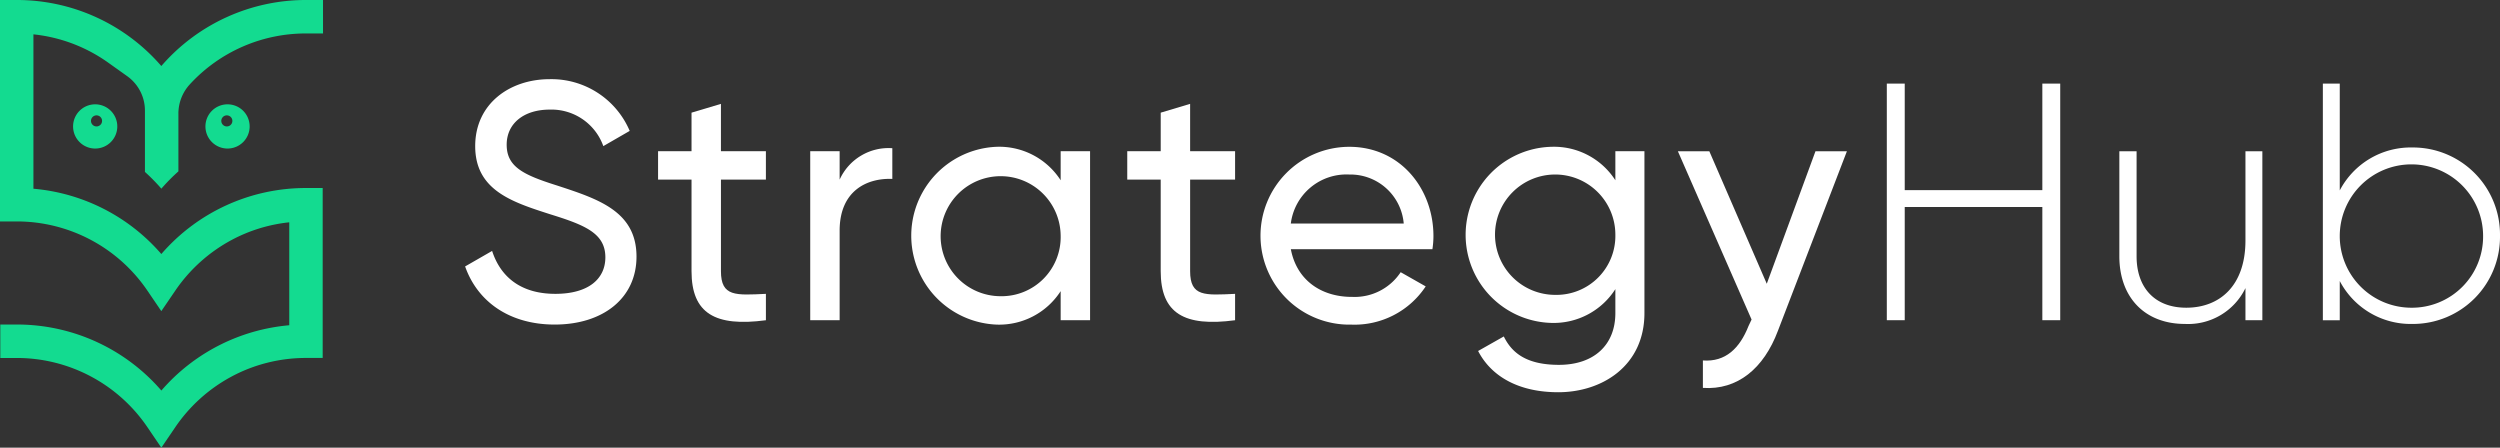
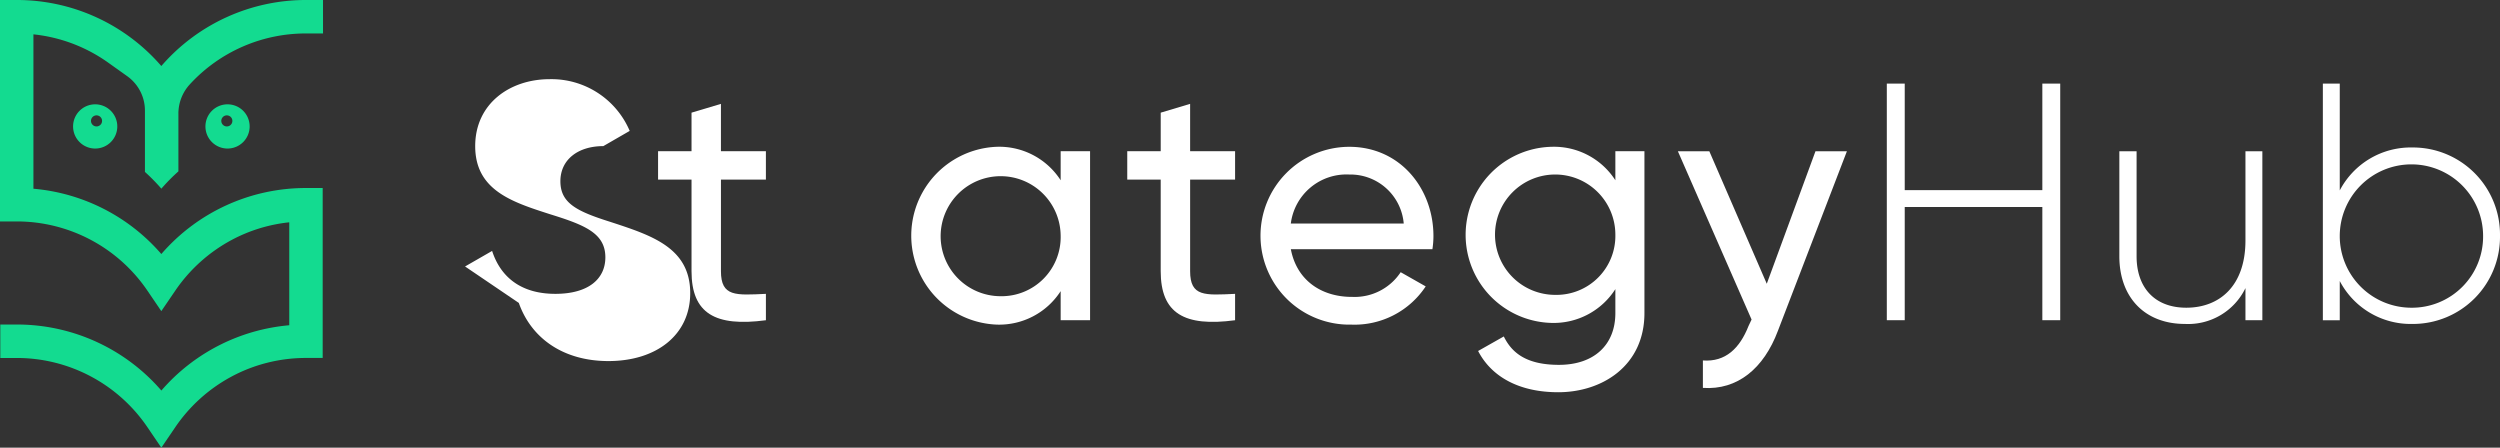
<svg xmlns="http://www.w3.org/2000/svg" width="242" height="43.336" viewBox="0 0 242 43.336">
  <rect x="0" y="0" width="242" height="43.336" fill="#333333" stroke="none" />
  <g id="Group_3" data-name="Group 3" transform="translate(-60 -55)">
    <g id="Group_1" data-name="Group 1" transform="translate(60 55)">
      <path id="Path_1" data-name="Path 1" d="M78.507,65.486a.536.536,0,1,1,.536-.536.536.536,0,0,1-.536.536m.068-2.14a2.14,2.14,0,1,0,2.14,2.14,2.14,2.14,0,0,0-2.14-2.14" transform="translate(-56.549 -53.247)" fill="#13db90" />
      <path id="Path_2" data-name="Path 2" d="M67.58,64.95a.536.536,0,1,1,.536.536.536.536,0,0,1-.536-.536m-1.734.536a2.14,2.14,0,1,0,2.14-2.14,2.14,2.14,0,0,0-2.14,2.14" transform="translate(-58.772 -53.247)" fill="#13db90" />
      <path id="Path_3" data-name="Path 3" d="M75.617,73.265a18.454,18.454,0,0,1,1.652-1.676V66.011a4.189,4.189,0,0,1,1.1-2.84,15.228,15.228,0,0,1,11.246-4.932h1.653V55H89.616a18.508,18.508,0,0,0-14,6.391,18.477,18.477,0,0,0-14-6.391H60V76.435h1.619a15.286,15.286,0,0,1,12.659,6.713l1.337,1.97,1.371-2.012a15.376,15.376,0,0,1,5.382-4.847A15.15,15.15,0,0,1,88,76.52v9.964a18.5,18.5,0,0,0-12.38,6.32,18.466,18.466,0,0,0-14-6.39h-1.59v3.238h1.59a15.282,15.282,0,0,1,12.659,6.714l1.338,1.97,1.371-2.015h0a15.373,15.373,0,0,1,5.382-4.846,15.146,15.146,0,0,1,3.446-1.348,15.308,15.308,0,0,1,3.8-.477h1.619V73.2H89.616a18.491,18.491,0,0,0-14,6.39,18.461,18.461,0,0,0-12.38-6.321V58.324a15.389,15.389,0,0,1,2.195.394,15.2,15.2,0,0,1,5.018,2.328l1.859,1.324A4.091,4.091,0,0,1,74.03,65.7v5.942a18.224,18.224,0,0,1,1.588,1.619" transform="translate(-60 -55)" fill="#13db90" />
-       <path id="Path_4" data-name="Path 4" d="M97.205,79.464l2.618-1.505c.818,2.519,2.782,4.155,6.119,4.155,3.24,0,4.844-1.473,4.844-3.533,0-2.357-2.029-3.142-5.4-4.189-3.665-1.179-7.2-2.323-7.2-6.578,0-4.124,3.371-6.48,7.2-6.48a8.233,8.233,0,0,1,7.756,5.007l-2.553,1.473a5.331,5.331,0,0,0-5.2-3.534c-2.454,0-4.156,1.309-4.156,3.4,0,2.126,1.6,2.912,4.811,3.926,3.993,1.309,7.756,2.487,7.756,6.905,0,4.024-3.24,6.576-7.919,6.576-4.352,0-7.461-2.191-8.672-5.628" transform="translate(-52.187 -53.67)" fill="#fff" />
+       <path id="Path_4" data-name="Path 4" d="M97.205,79.464l2.618-1.505c.818,2.519,2.782,4.155,6.119,4.155,3.24,0,4.844-1.473,4.844-3.533,0-2.357-2.029-3.142-5.4-4.189-3.665-1.179-7.2-2.323-7.2-6.578,0-4.124,3.371-6.48,7.2-6.48a8.233,8.233,0,0,1,7.756,5.007l-2.553,1.473c-2.454,0-4.156,1.309-4.156,3.4,0,2.126,1.6,2.912,4.811,3.926,3.993,1.309,7.756,2.487,7.756,6.905,0,4.024-3.24,6.576-7.919,6.576-4.352,0-7.461-2.191-8.672-5.628" transform="translate(-52.187 -53.67)" fill="#fff" />
      <path id="Path_5" data-name="Path 5" d="M118.732,70.639v8.868c0,2.488,1.44,2.324,4.352,2.193v2.553c-4.909.655-7.2-.655-7.2-4.746V70.639h-3.239V67.89h3.239V64.161l2.847-.852V67.89h4.352v2.749Z" transform="translate(-48.944 -53.255)" fill="#fff" />
-       <path id="Path_6" data-name="Path 6" d="M132.766,66.852V69.83c-2.454-.1-5.1,1.145-5.1,5.007v8.672h-2.847V67.146h2.847V69.9a5.194,5.194,0,0,1,5.1-3.043" transform="translate(-46.389 -52.511)" fill="#fff" />
      <path id="Path_7" data-name="Path 7" d="M147.363,75.351a5.809,5.809,0,1,0-5.825,5.856,5.724,5.724,0,0,0,5.825-5.856m2.847-8.182V83.532h-2.847V80.717a7.079,7.079,0,0,1-6.184,3.239,8.613,8.613,0,0,1,0-17.213,7.08,7.08,0,0,1,6.184,3.24V67.169Z" transform="translate(-44.691 -52.534)" fill="#fff" />
      <path id="Path_8" data-name="Path 8" d="M156.266,70.639v8.868c0,2.488,1.44,2.324,4.352,2.193v2.553c-4.909.655-7.2-.655-7.2-4.746V70.639H150.18V67.89h3.239V64.161l2.847-.852V67.89h4.352v2.749Z" transform="translate(-41.062 -53.255)" fill="#fff" />
      <path id="Path_9" data-name="Path 9" d="M163.773,74.172H174.7a5.183,5.183,0,0,0-5.27-4.744,5.429,5.429,0,0,0-5.66,4.744m5.923,7.1a5.34,5.34,0,0,0,4.712-2.39l2.422,1.375a8.259,8.259,0,0,1-7.2,3.7,8.607,8.607,0,1,1-.2-17.212c4.942,0,8.149,4.058,8.149,8.639a8.382,8.382,0,0,1-.1,1.275H163.773c.557,2.946,2.88,4.615,5.923,4.615" transform="translate(-38.819 -52.534)" fill="#fff" />
      <path id="Path_10" data-name="Path 10" d="M191.745,75.252a5.825,5.825,0,1,0-5.825,5.825,5.707,5.707,0,0,0,5.825-5.825m2.814-8.083V82.844c0,5.1-4.09,7.658-8.344,7.658-3.666,0-6.414-1.408-7.756-3.993l2.487-1.407c.753,1.538,2.127,2.749,5.335,2.749,3.4,0,5.464-1.931,5.464-5.007V80.521a7.087,7.087,0,0,1-6.152,3.272,8.527,8.527,0,0,1,0-17.05,7.064,7.064,0,0,1,6.152,3.24V67.169Z" transform="translate(-35.378 -52.534)" fill="#fff" />
      <path id="Path_11" data-name="Path 11" d="M210.593,67.1l-6.676,17.377c-1.375,3.665-3.928,5.76-7.265,5.531V87.352c2.193.163,3.567-1.179,4.418-3.337l.294-.623L194.23,67.1h3.044l5.562,12.828L207.55,67.1Z" transform="translate(-31.812 -52.46)" fill="#fff" />
    </g>
    <path id="Path_12" data-name="Path 12" d="M227.732,61.686V84.594H226V73.631h-13.32V84.594h-1.734V61.686h1.734V72H226V61.686Z" transform="translate(31.698 1.404)" fill="#fff" />
    <g id="Group_2" data-name="Group 2" transform="translate(265.154 63.09)">
      <path id="Path_13" data-name="Path 13" d="M243.391,67.1V83.458h-1.636V80.349a6.163,6.163,0,0,1-5.858,3.468c-3.9,0-6.349-2.585-6.349-6.545V67.1h1.669V77.272c0,3.01,1.734,4.974,4.811,4.974,3.206,0,5.727-2.095,5.727-6.512V67.1Z" transform="translate(-229.549 -60.55)" fill="#fff" />
      <path id="Path_14" data-name="Path 14" d="M261.34,76.413a6.938,6.938,0,1,0-6.938,6.97,6.886,6.886,0,0,0,6.938-6.97m1.636,0a8.43,8.43,0,0,1-8.475,8.541,7.751,7.751,0,0,1-7.036-4.156v3.8h-1.636V61.686h1.636V72.028a7.753,7.753,0,0,1,7.036-4.156,8.43,8.43,0,0,1,8.475,8.541" transform="translate(-226.13 -61.686)" fill="#fff" />
    </g>
  </g>
</svg>